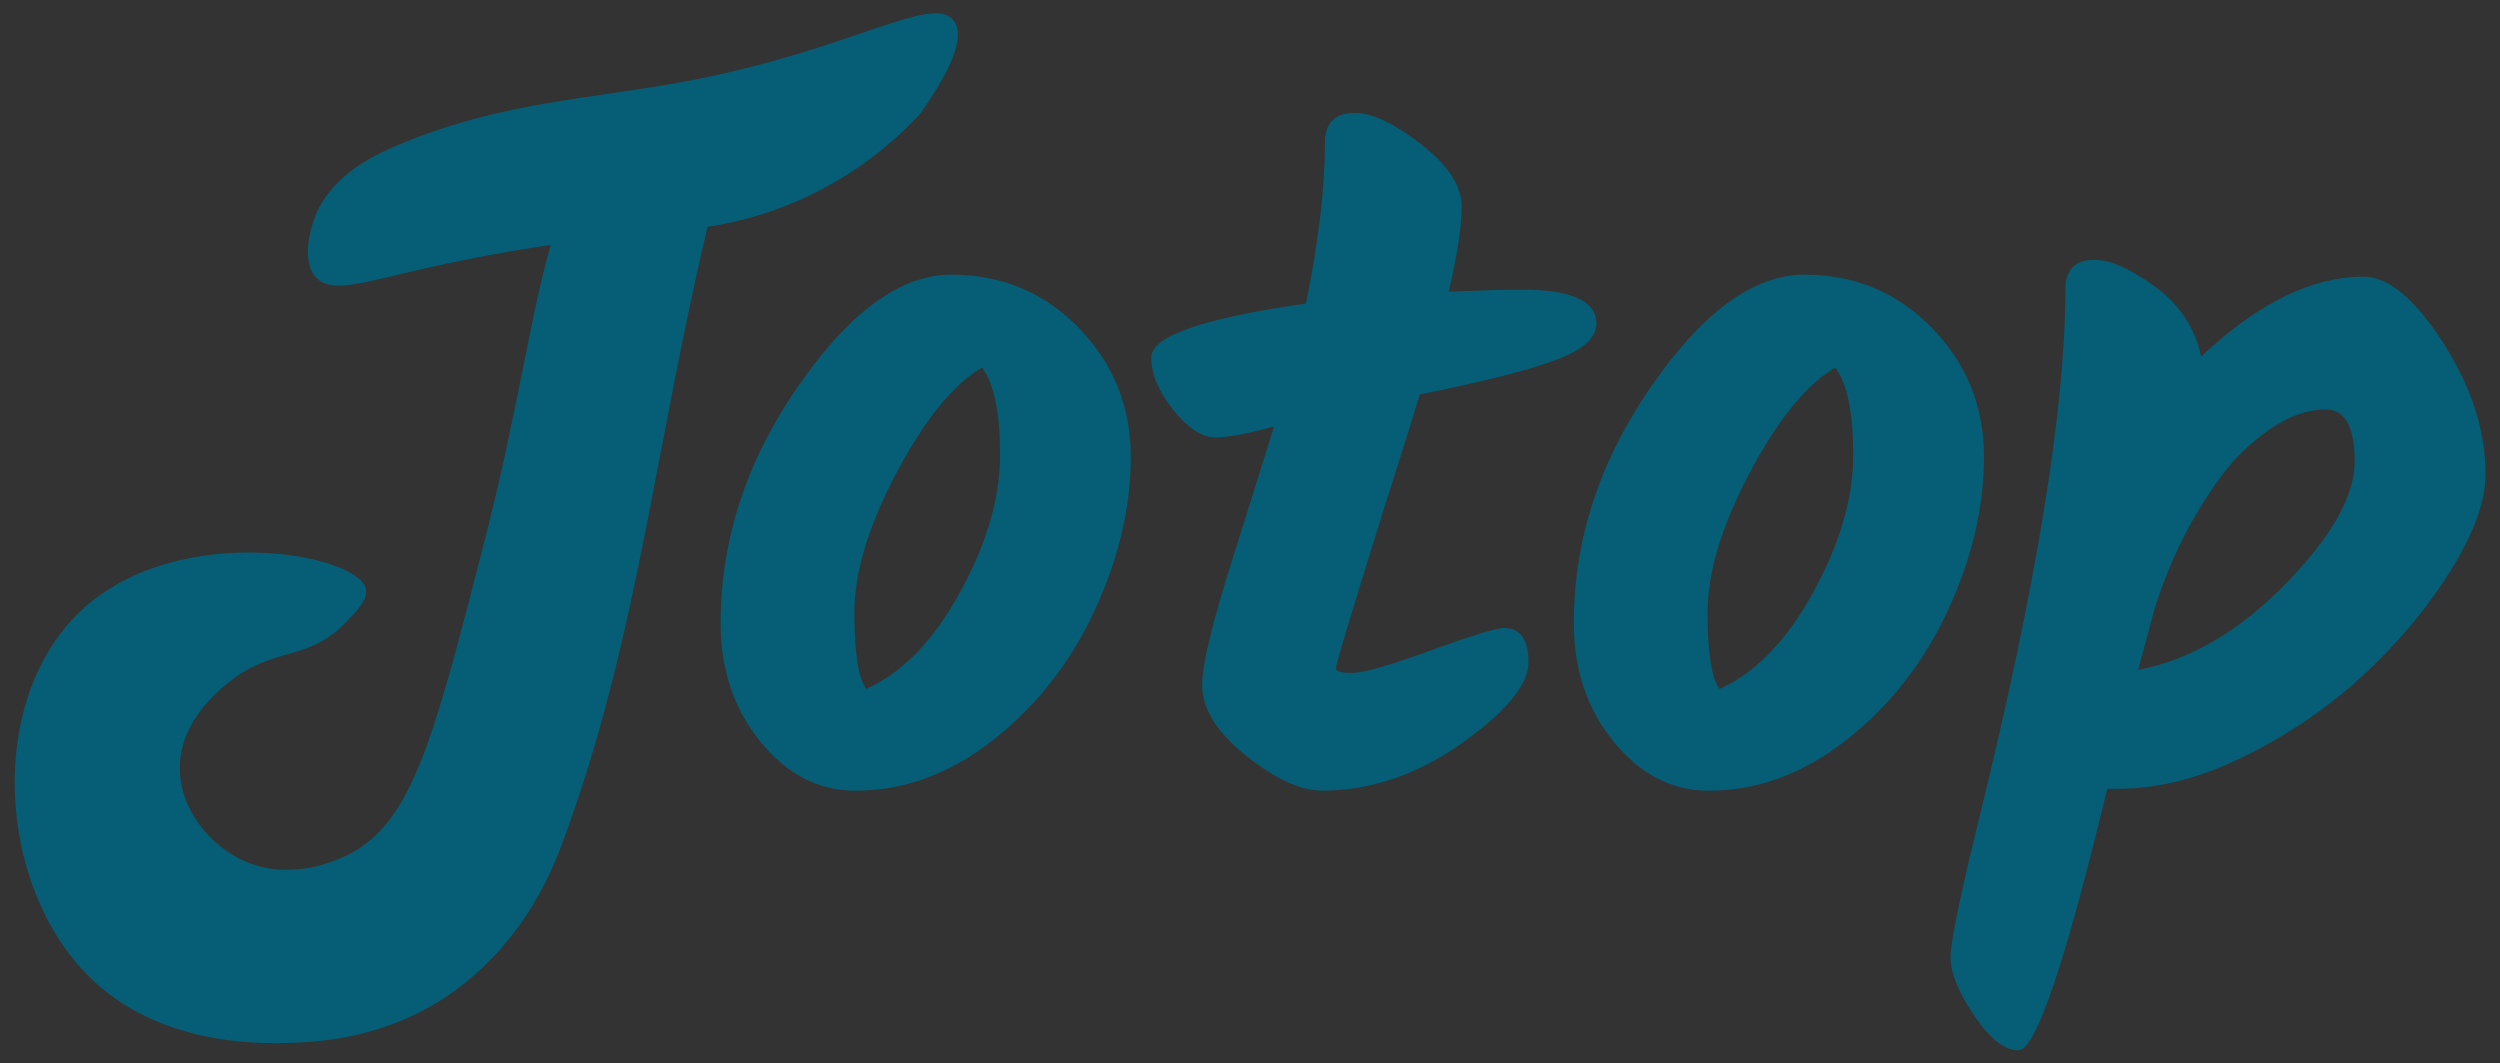
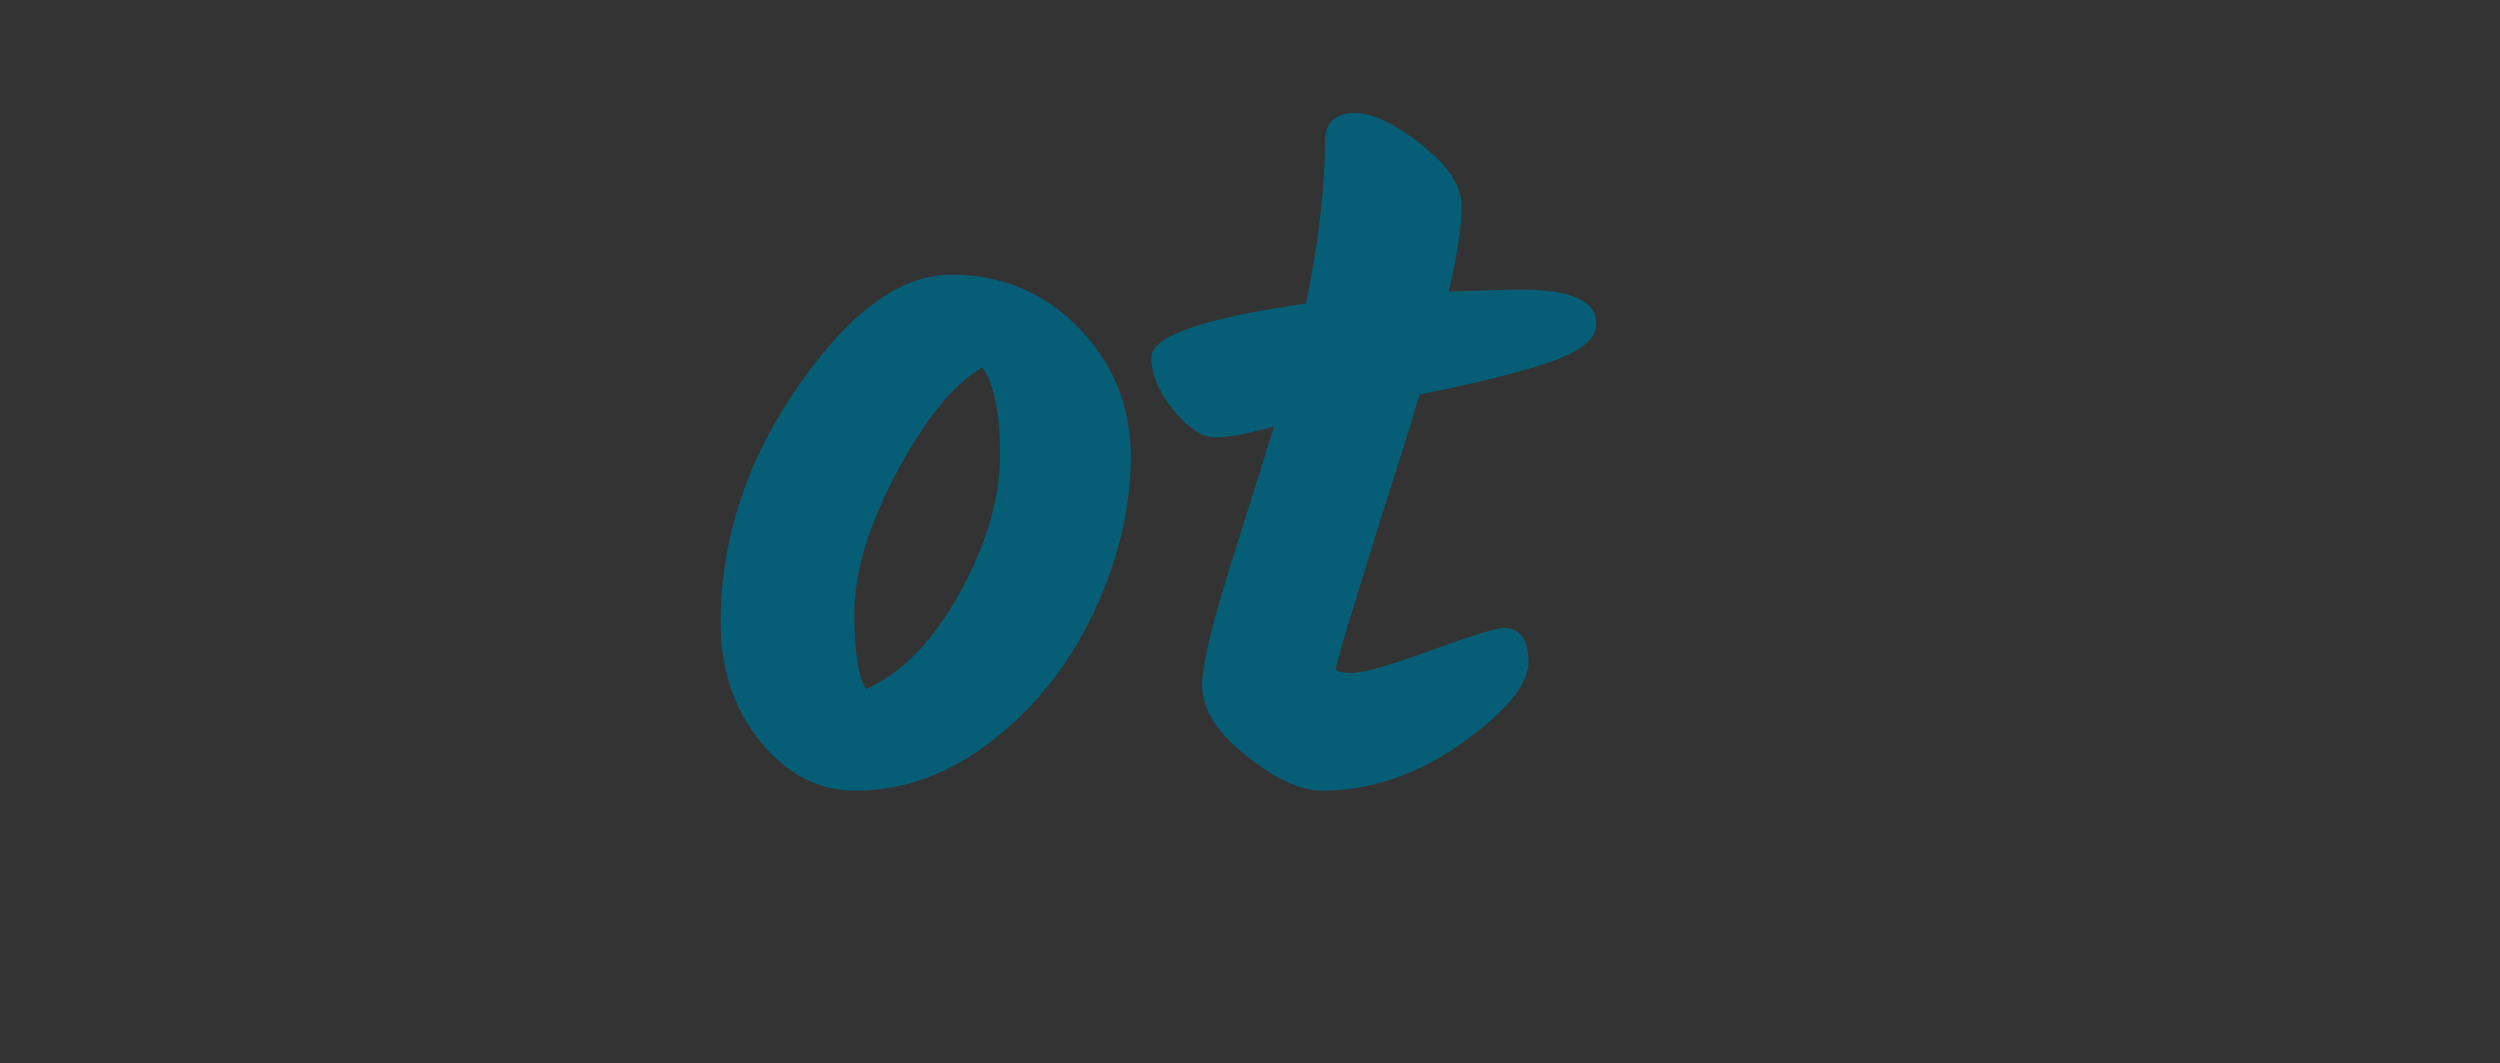
<svg xmlns="http://www.w3.org/2000/svg" version="1.1" x="0px" y="0px" viewBox="0 0 384 163.35" style="enable-background:new 0 0 384 163.35;" xml:space="preserve">
  <rect x="0" y="0" width="384" height="163.35" fill="#333333" stroke="none" />
  <style type="text/css">
	.st0{fill:url(#SVGID_1_);}
	.st1{fill:#FFFFFF;}
	.st2{fill:#055E76;}
</style>
  <g id="Layer_1">
</g>
  <g id="Layer_2">
    <g>
      <linearGradient id="SVGID_1_" gradientUnits="userSpaceOnUse" x1="730.849" y1="83.719" x2="959.104" y2="83.719">
        <stop offset="0" style="stop-color:#009697" />
        <stop offset="1" style="stop-color:#055E76" />
      </linearGradient>
      <path class="st0" d="M911.23,197.85H778.72c-26.33,0-47.87-21.54-47.87-47.87V17.46c0-26.33,21.54-47.87,47.87-47.87h132.51    c26.33,0,47.87,21.54,47.87,47.87v132.51C959.1,176.3,937.56,197.85,911.23,197.85z" />
-       <path class="st1" d="M808.56,134.58c6.92,2.87,13.76-0.24,15-0.8c10.43-4.74,13.66-17.24,21.73-48.65    c5.12-19.92,6.99-34.5,10.27-45.96c-8.27,1.23-14.93,2.61-19.52,3.66c-9.74,2.22-14.36,3.88-16.73,1.43    c-2.69-2.77-0.47-8.74-0.23-9.36c2.66-6.89,9.94-9.95,13.46-11.41c15.47-6.42,29.24-6.86,43.81-9.58    c25.6-4.78,38.32-13.76,41.53-9.36c1.25,1.72,1.05,5.48-5.25,14.38c-2.95,3.18-7.67,7.55-14.42,11.23    c-7.29,3.97-14.01,5.55-18.45,6.23c-8.48,36.17-10.91,64.02-22.37,95.11c-2.75,7.47-7.61,16.09-16.74,23    c-4.42,3.35-13.49,8.97-25.93,9.53c-2.96,0.13-21.26,0.96-33.19-12.09c-14.1-15.41-13.44-43.81,2.12-56.9    c15.35-12.91,41.87-8.1,43.28-2.77c0.45,1.71-1.59,3.76-3.36,5.53c-5.1,5.1-9.76,3.86-15.56,7.4c-1.13,0.69-9.72,6.1-9.82,14.67    C798.12,126.38,802.98,132.26,808.56,134.58z" />
    </g>
    <g>
-       <path class="st2" d="M37.89,132.41c6.87,2.86,13.67-0.23,14.9-0.8c10.37-4.71,13.57-17.13,21.59-48.33    C79.48,63.48,81.34,49,84.6,37.61c-8.21,1.22-14.83,2.59-19.39,3.63c-9.67,2.2-14.27,3.86-16.62,1.42    c-2.67-2.76-0.46-8.68-0.23-9.29c2.64-6.85,9.88-9.88,13.38-11.34c15.37-6.38,29.06-6.82,43.53-9.52    c25.44-4.75,38.07-13.67,41.26-9.29c1.25,1.71,1.04,5.44-5.21,14.28c-2.93,3.16-7.62,7.5-14.33,11.16    c-7.24,3.95-13.92,5.51-18.33,6.19c-8.42,35.93-10.84,63.61-22.22,94.49c-3.09,8.39-8.1,16.64-16.63,22.86    c-10.03,7.31-20.83,7.79-24.38,7.95c-4.2,0.18-19.76,0.87-30.84-9.28c-15.29-14-17.04-44.05-1.41-57.74    c14.8-12.96,41.58-8.1,43-2.75c0.45,1.7-1.58,3.73-3.34,5.49c-5.07,5.07-9.69,3.84-15.46,7.35c-1.12,0.68-9.66,6.06-9.76,14.58    C27.53,124.26,32.35,130.11,37.89,132.41z" />
      <path class="st2" d="M122.57,59.36c7.92-11.45,15.76-17.17,23.53-17.17c7.77,0,14.31,2.74,19.62,8.2    c5.31,5.47,7.97,12.06,7.97,19.78c0,7.72-1.84,15.56-5.52,23.53c-3.68,7.97-8.84,14.59-15.48,19.85    c-6.65,5.26-13.75,7.9-21.31,7.9c-5.62,0-10.48-2.5-14.56-7.51c-4.09-5.01-6.13-11.09-6.13-18.24    C110.69,82.92,114.65,70.81,122.57,59.36z M147.48,90.94c4.09-7.46,6.13-14.46,6.13-21c0-6.54-0.92-11.04-2.76-13.49    c-4.4,2.56-8.76,7.92-13.11,16.1c-4.34,8.18-6.51,15.36-6.51,21.54c0,6.18,0.61,10.09,1.84,11.73    C138.59,103.36,143.39,98.41,147.48,90.94z" />
      <path class="st2" d="M214.47,72.16c-1.59,4.96-3.53,11.17-5.82,18.63c-2.3,7.46-3.45,11.42-3.45,11.88c0,0.46,0.84,0.69,2.53,0.69    c1.69,0,5.7-1.15,12.03-3.45c6.34-2.3,10.07-3.45,11.19-3.45c2.55,0,3.83,1.74,3.83,5.21c0,3.48-3.43,7.64-10.27,12.49    c-6.85,4.86-14,7.28-21.46,7.28c-3.27,0-7.16-1.79-11.65-5.37c-4.5-3.58-6.75-7.21-6.75-10.88c0-3.07,1.56-9.53,4.68-19.39    c3.12-9.86,5.24-16.63,6.36-20.31c-3.99,1.13-7,1.69-9.04,1.69c-2.05,0-4.19-1.4-6.44-4.22c-2.25-2.81-3.37-5.49-3.37-8.05    c0-3.27,7.92-6.03,23.76-8.28c1.94-9.5,2.91-17.73,2.91-24.68c0-3.07,1.53-4.6,4.6-4.6c2.66,0,6.06,1.61,10.19,4.83    s6.21,6.39,6.21,9.51c0,3.12-0.67,7.49-1.99,13.11c4.91-0.2,8.64-0.31,11.19-0.31c7.67,0,11.5,1.74,11.5,5.21    c0,2.25-2.22,4.17-6.67,5.75c-4.45,1.59-11.27,3.3-20.47,5.14C217.25,63.35,216.05,67.21,214.47,72.16z" />
-       <path class="st2" d="M253.62,59.36c7.92-11.45,15.76-17.17,23.53-17.17c7.77,0,14.31,2.74,19.62,8.2    c5.31,5.47,7.97,12.06,7.97,19.78c0,7.72-1.84,15.56-5.52,23.53s-8.84,14.59-15.48,19.85c-6.65,5.26-13.75,7.9-21.31,7.9    c-5.62,0-10.48-2.5-14.56-7.51c-4.09-5.01-6.13-11.09-6.13-18.24C241.74,82.92,245.7,70.81,253.62,59.36z M278.53,90.94    c4.09-7.46,6.13-14.46,6.13-21c0-6.54-0.92-11.04-2.76-13.49c-4.4,2.56-8.76,7.92-13.11,16.1c-4.34,8.18-6.51,15.36-6.51,21.54    c0,6.18,0.61,10.09,1.84,11.73C269.64,103.36,274.44,98.41,278.53,90.94z" />
-       <path class="st2" d="M363.06,42.5c3.78,0,7.84,3.37,12.19,10.12c4.34,6.75,6.52,13.49,6.52,20.24c0,4.09-1.74,8.94-5.21,14.56    c-3.48,5.62-7.84,10.91-13.11,15.87c-5.27,4.96-11.34,9.17-18.24,12.65c-6.9,3.48-13.47,5.21-19.7,5.21h-1.84    c-6.44,26.78-10.99,40.17-13.64,40.17c-2.15,0-4.42-1.79-6.82-5.36c-2.4-3.58-3.6-6.54-3.6-8.89c0-2.35,1.48-9.56,4.45-21.62    c8.79-35.77,13.18-62.75,13.18-80.94c0-3.07,1.48-4.6,4.45-4.6c2.45,0,5.57,1.38,9.35,4.14c3.78,2.76,6.13,6.34,7.05,10.73    C346.76,46.59,355.09,42.5,363.06,42.5z M351.03,89.72c7.1-7.26,10.65-13.54,10.65-18.86c0-5.31-1.48-7.97-4.45-7.97    c-4.29,0-8.84,2.45-13.64,7.36c-1.94,2.05-4.09,5.06-6.44,9.04c-2.35,3.99-4.4,8.64-6.13,13.95l-2.61,9.66    C336.39,101.37,343.92,96.98,351.03,89.72z" />
    </g>
  </g>
</svg>